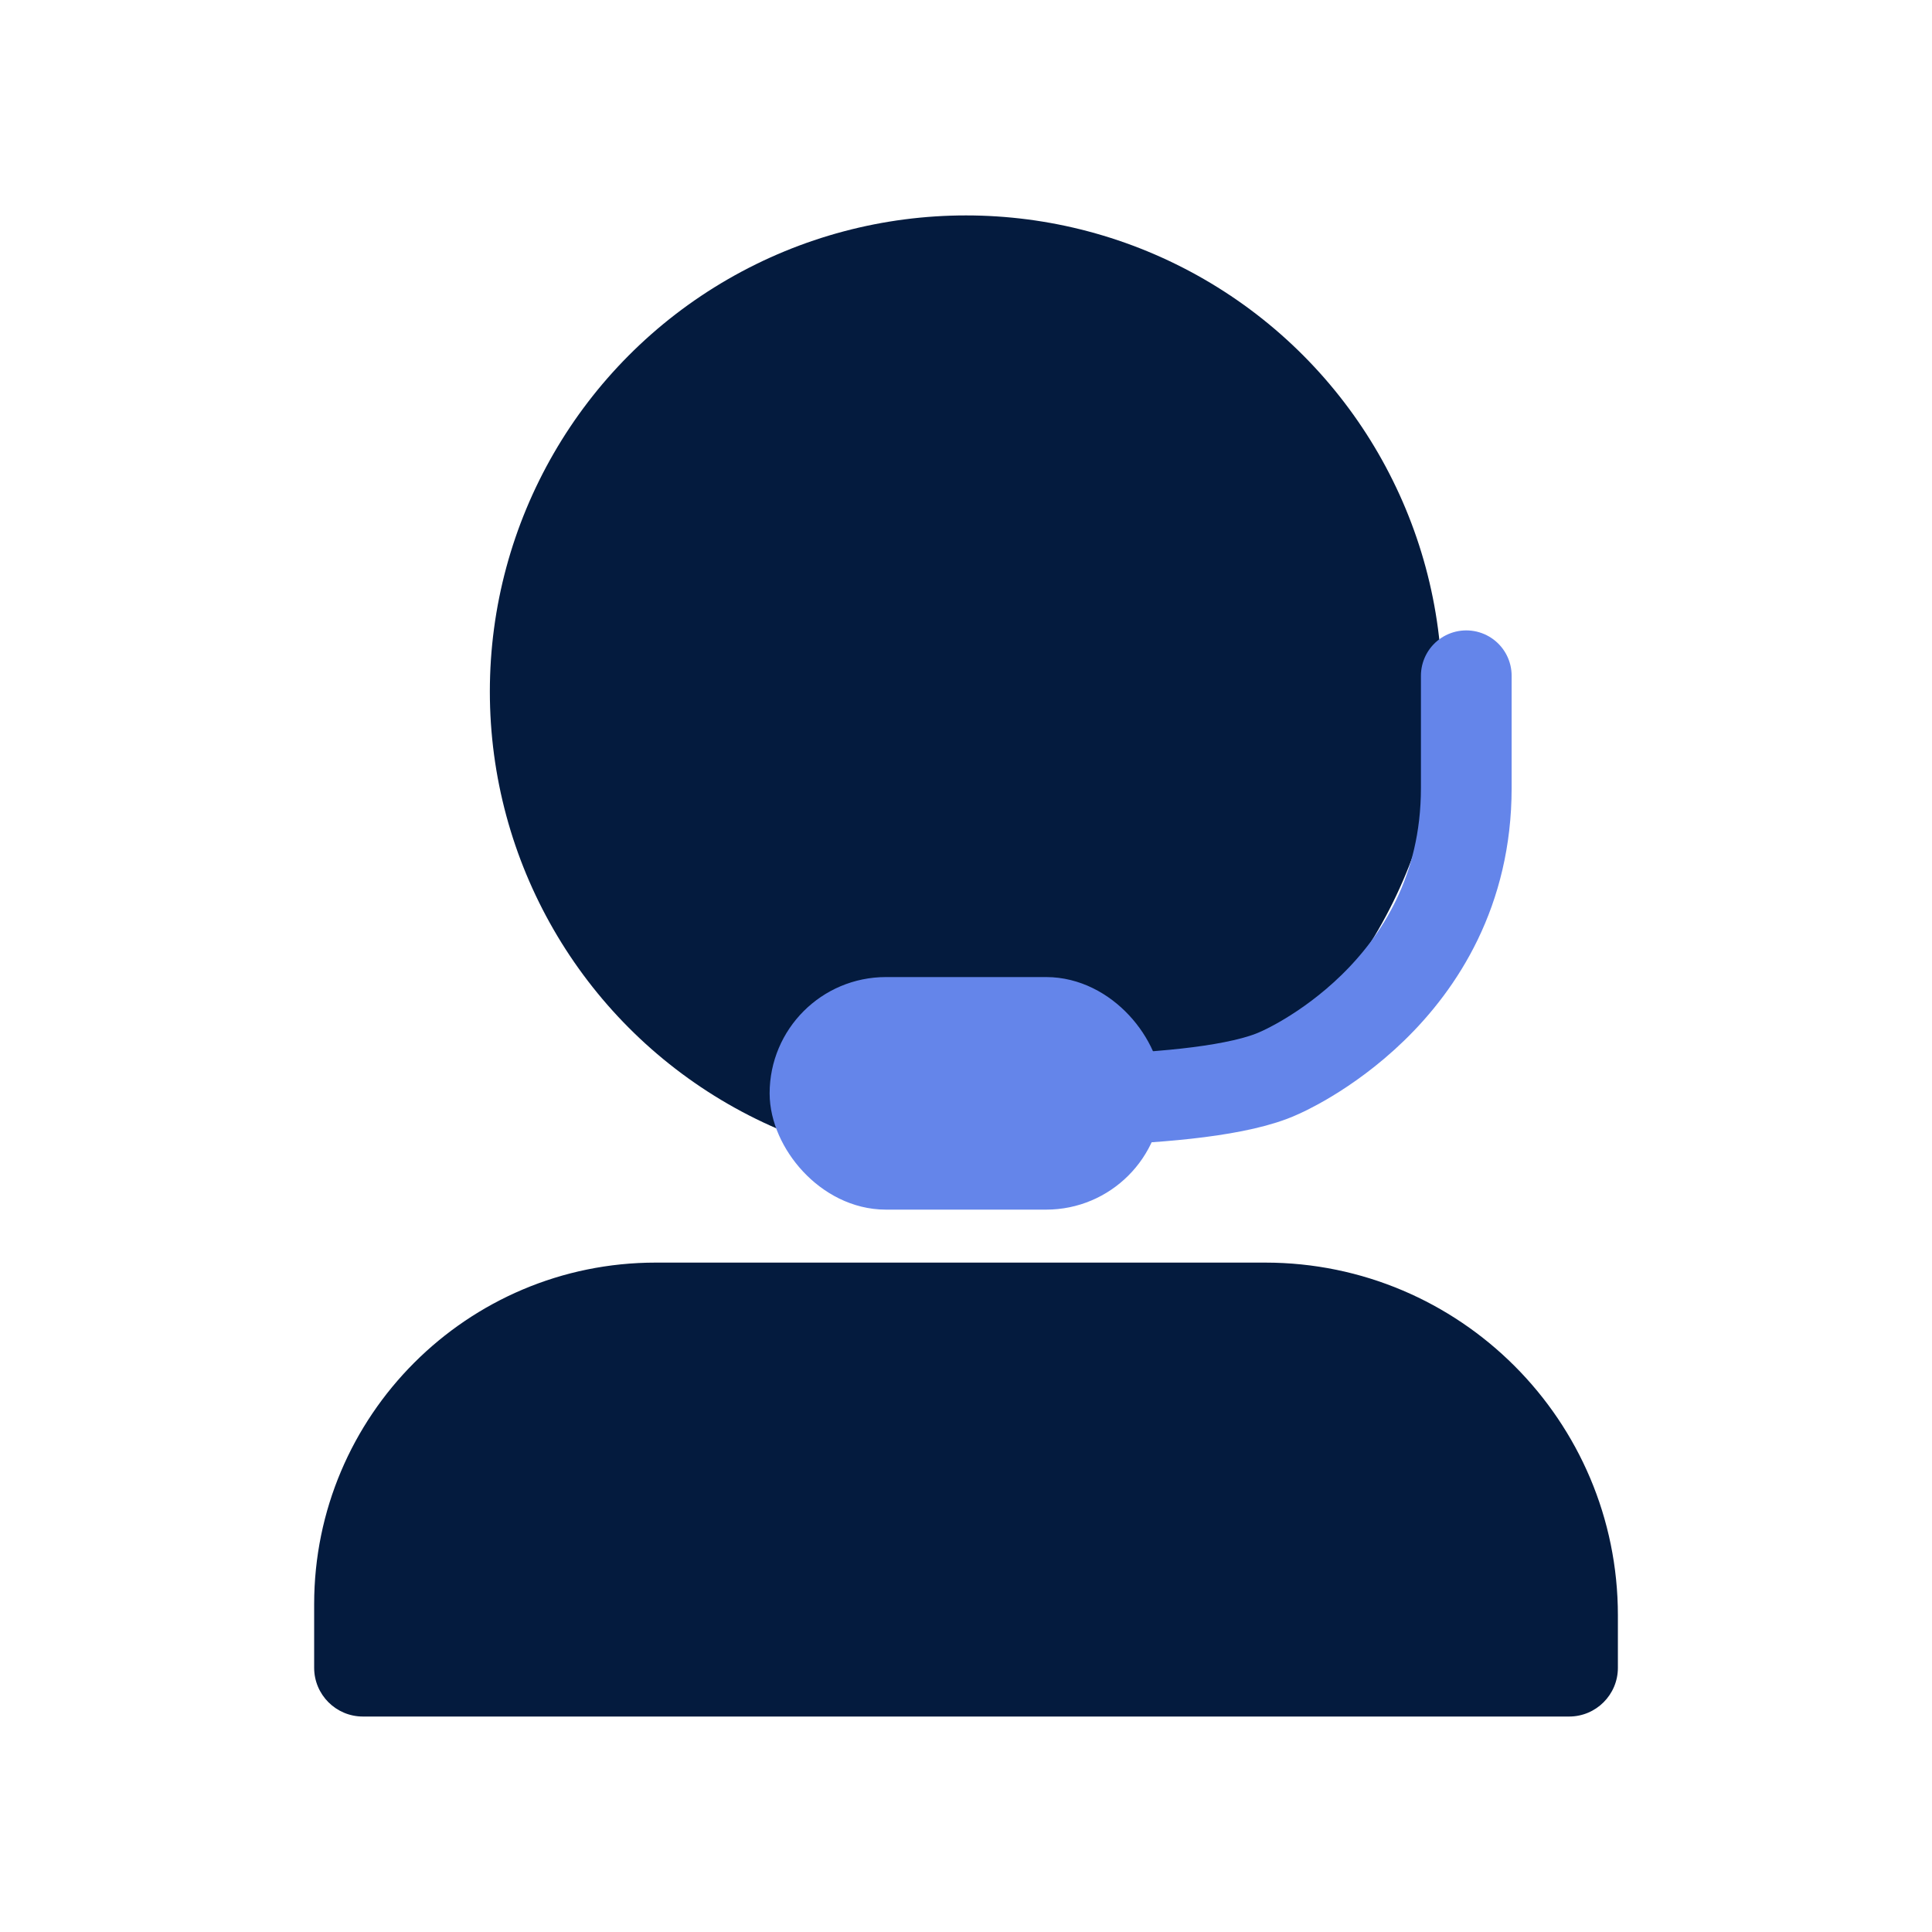
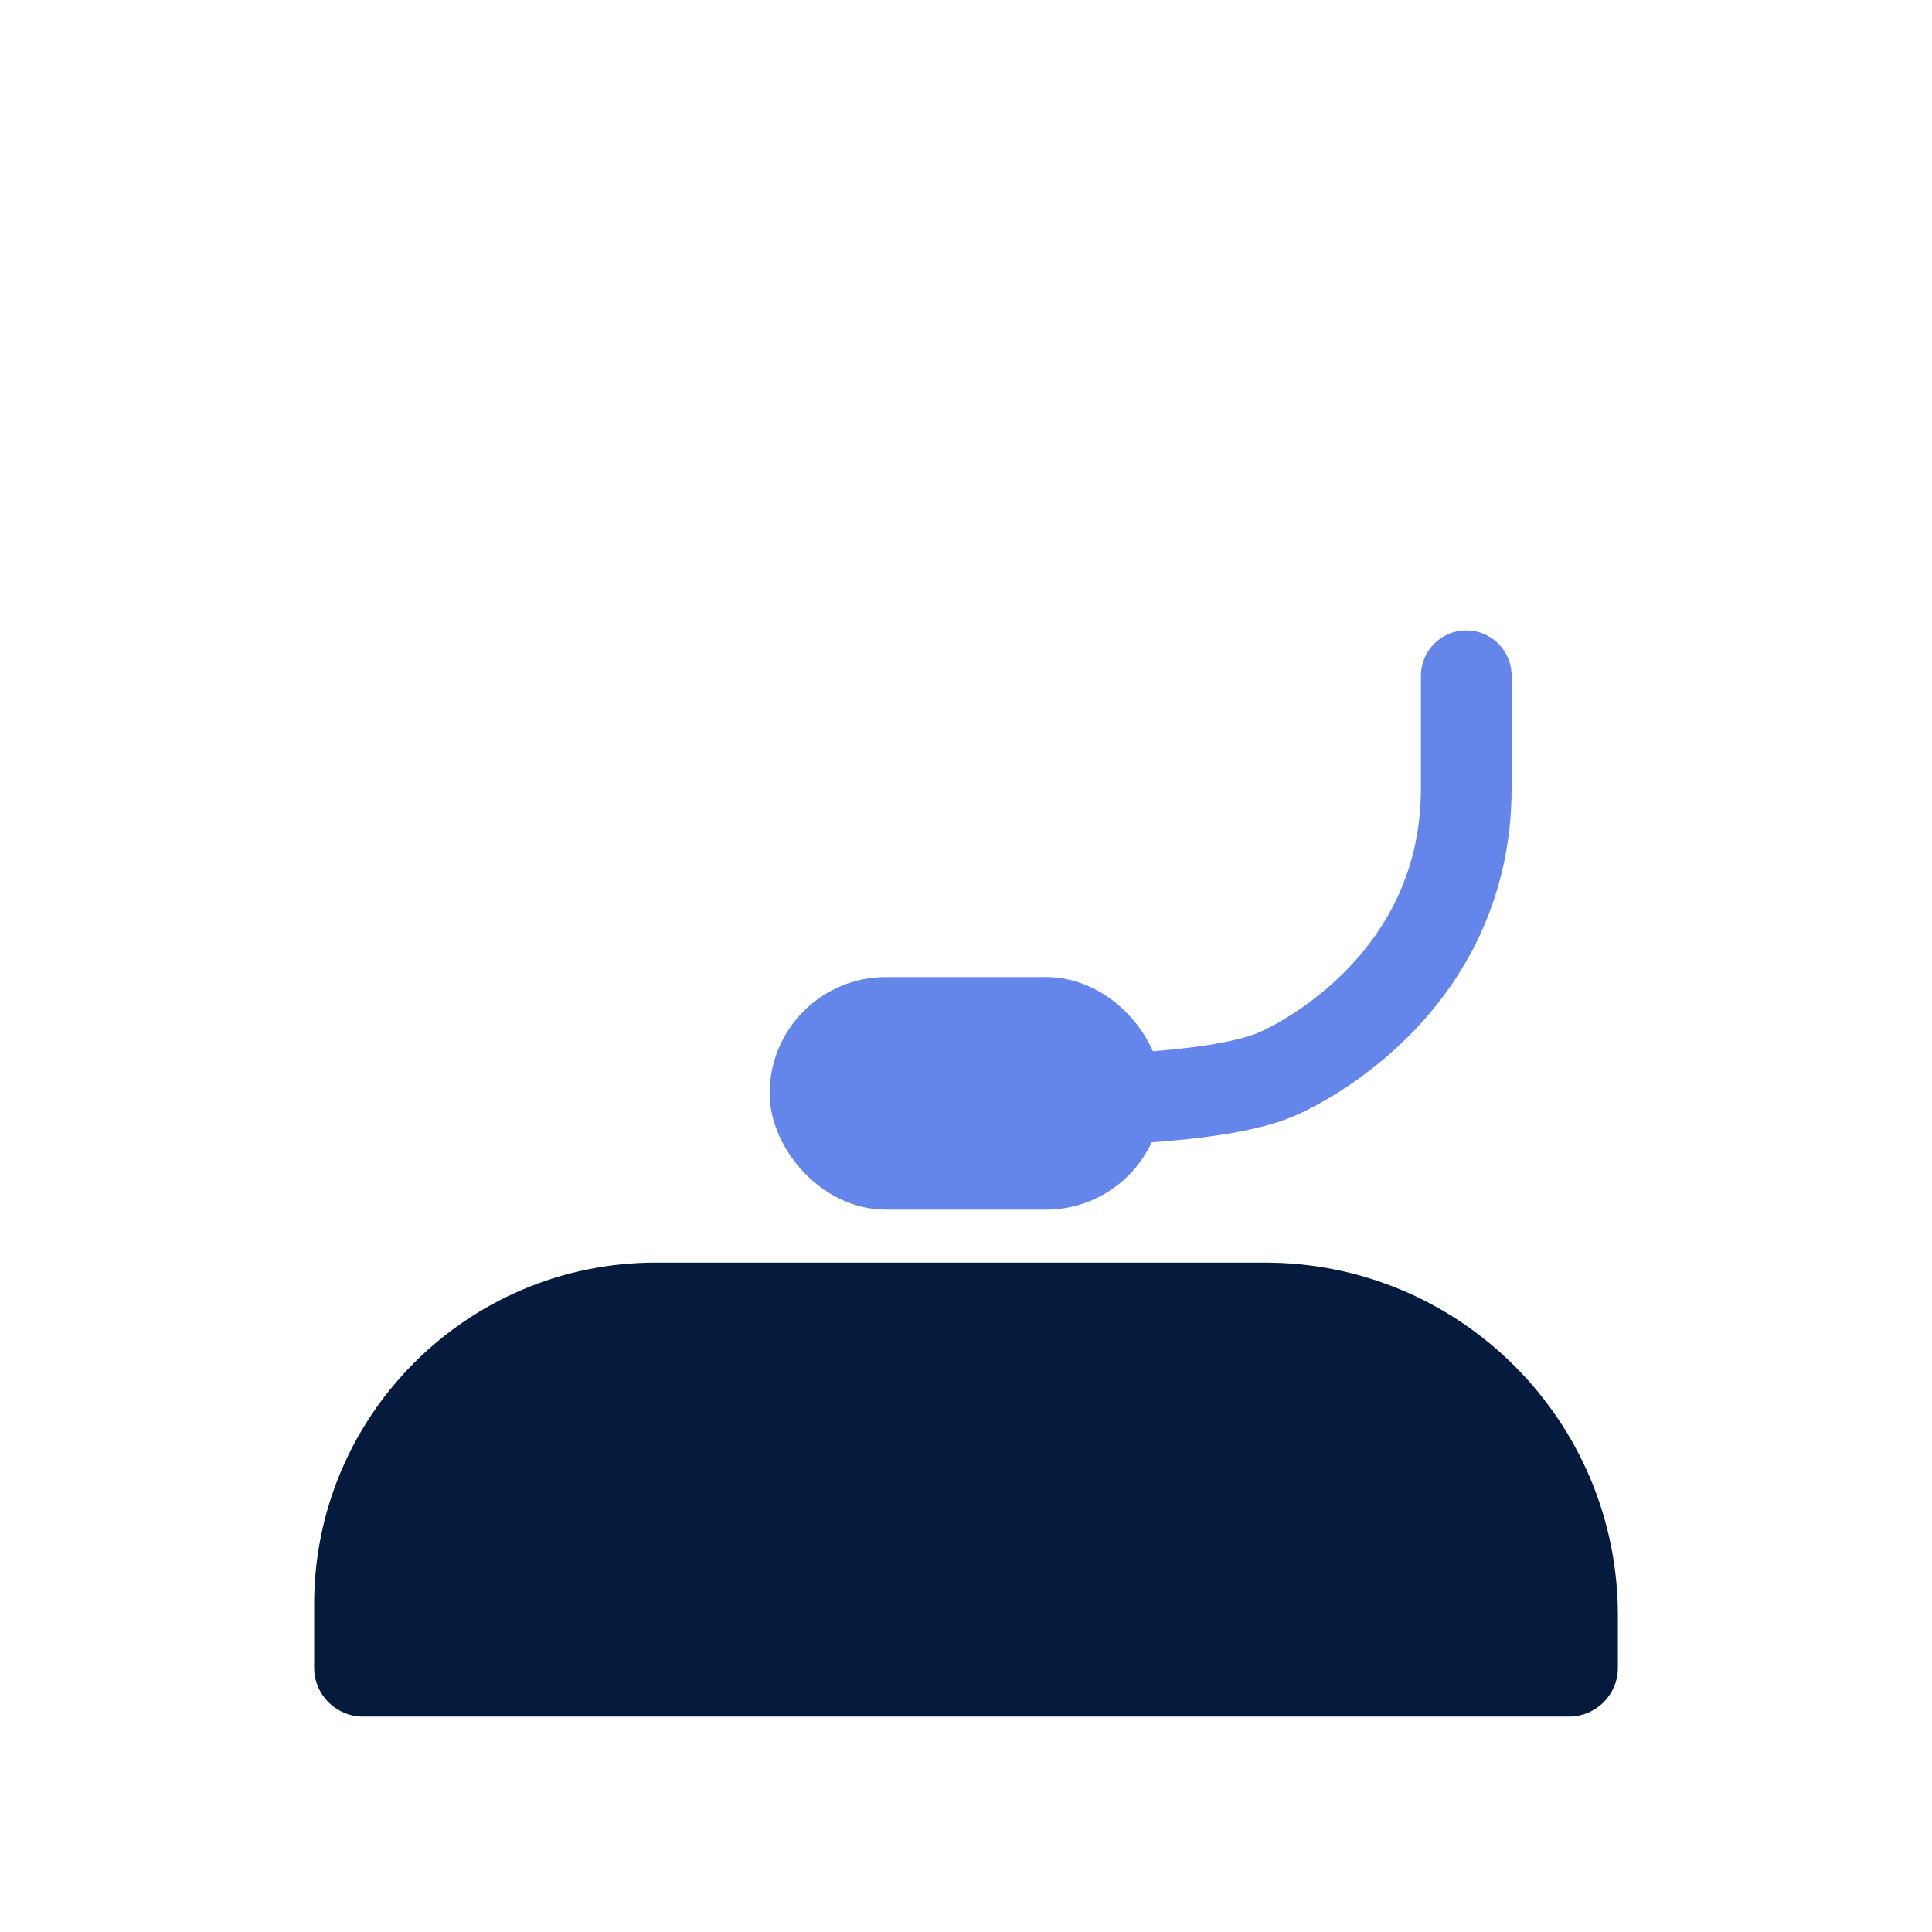
<svg xmlns="http://www.w3.org/2000/svg" id="a" viewBox="0 0 426 426">
  <defs>
    <style>.b{fill:#6485ea;stroke-miterlimit:10;stroke-width:13px;}.b,.c{stroke:#6485ea;}.d{fill:#041b3e;}.c{fill:none;stroke-linecap:round;stroke-linejoin:round;stroke-width:20px;}</style>
  </defs>
  <path class="d" d="M144.59,278.4h134.38c42.92,0,77.77,34.85,77.77,77.77v11.57c0,5.94-4.82,10.75-10.75,10.75H80.02c-5.94,0-10.75-4.82-10.75-10.75v-14.02c0-41.57,33.75-75.32,75.32-75.32Z" />
-   <circle class="d" cx="213" cy="152.49" r="104.99" />
  <path class="c" d="M323.31,149v24.76c0,45.51-41.28,62.85-41.28,62.85-16.94,7.81-67.79,5.87-67.79,5.87" />
  <rect class="b" x="176.2" y="221.94" width="73.61" height="38.28" rx="19.14" ry="19.14" />
</svg>